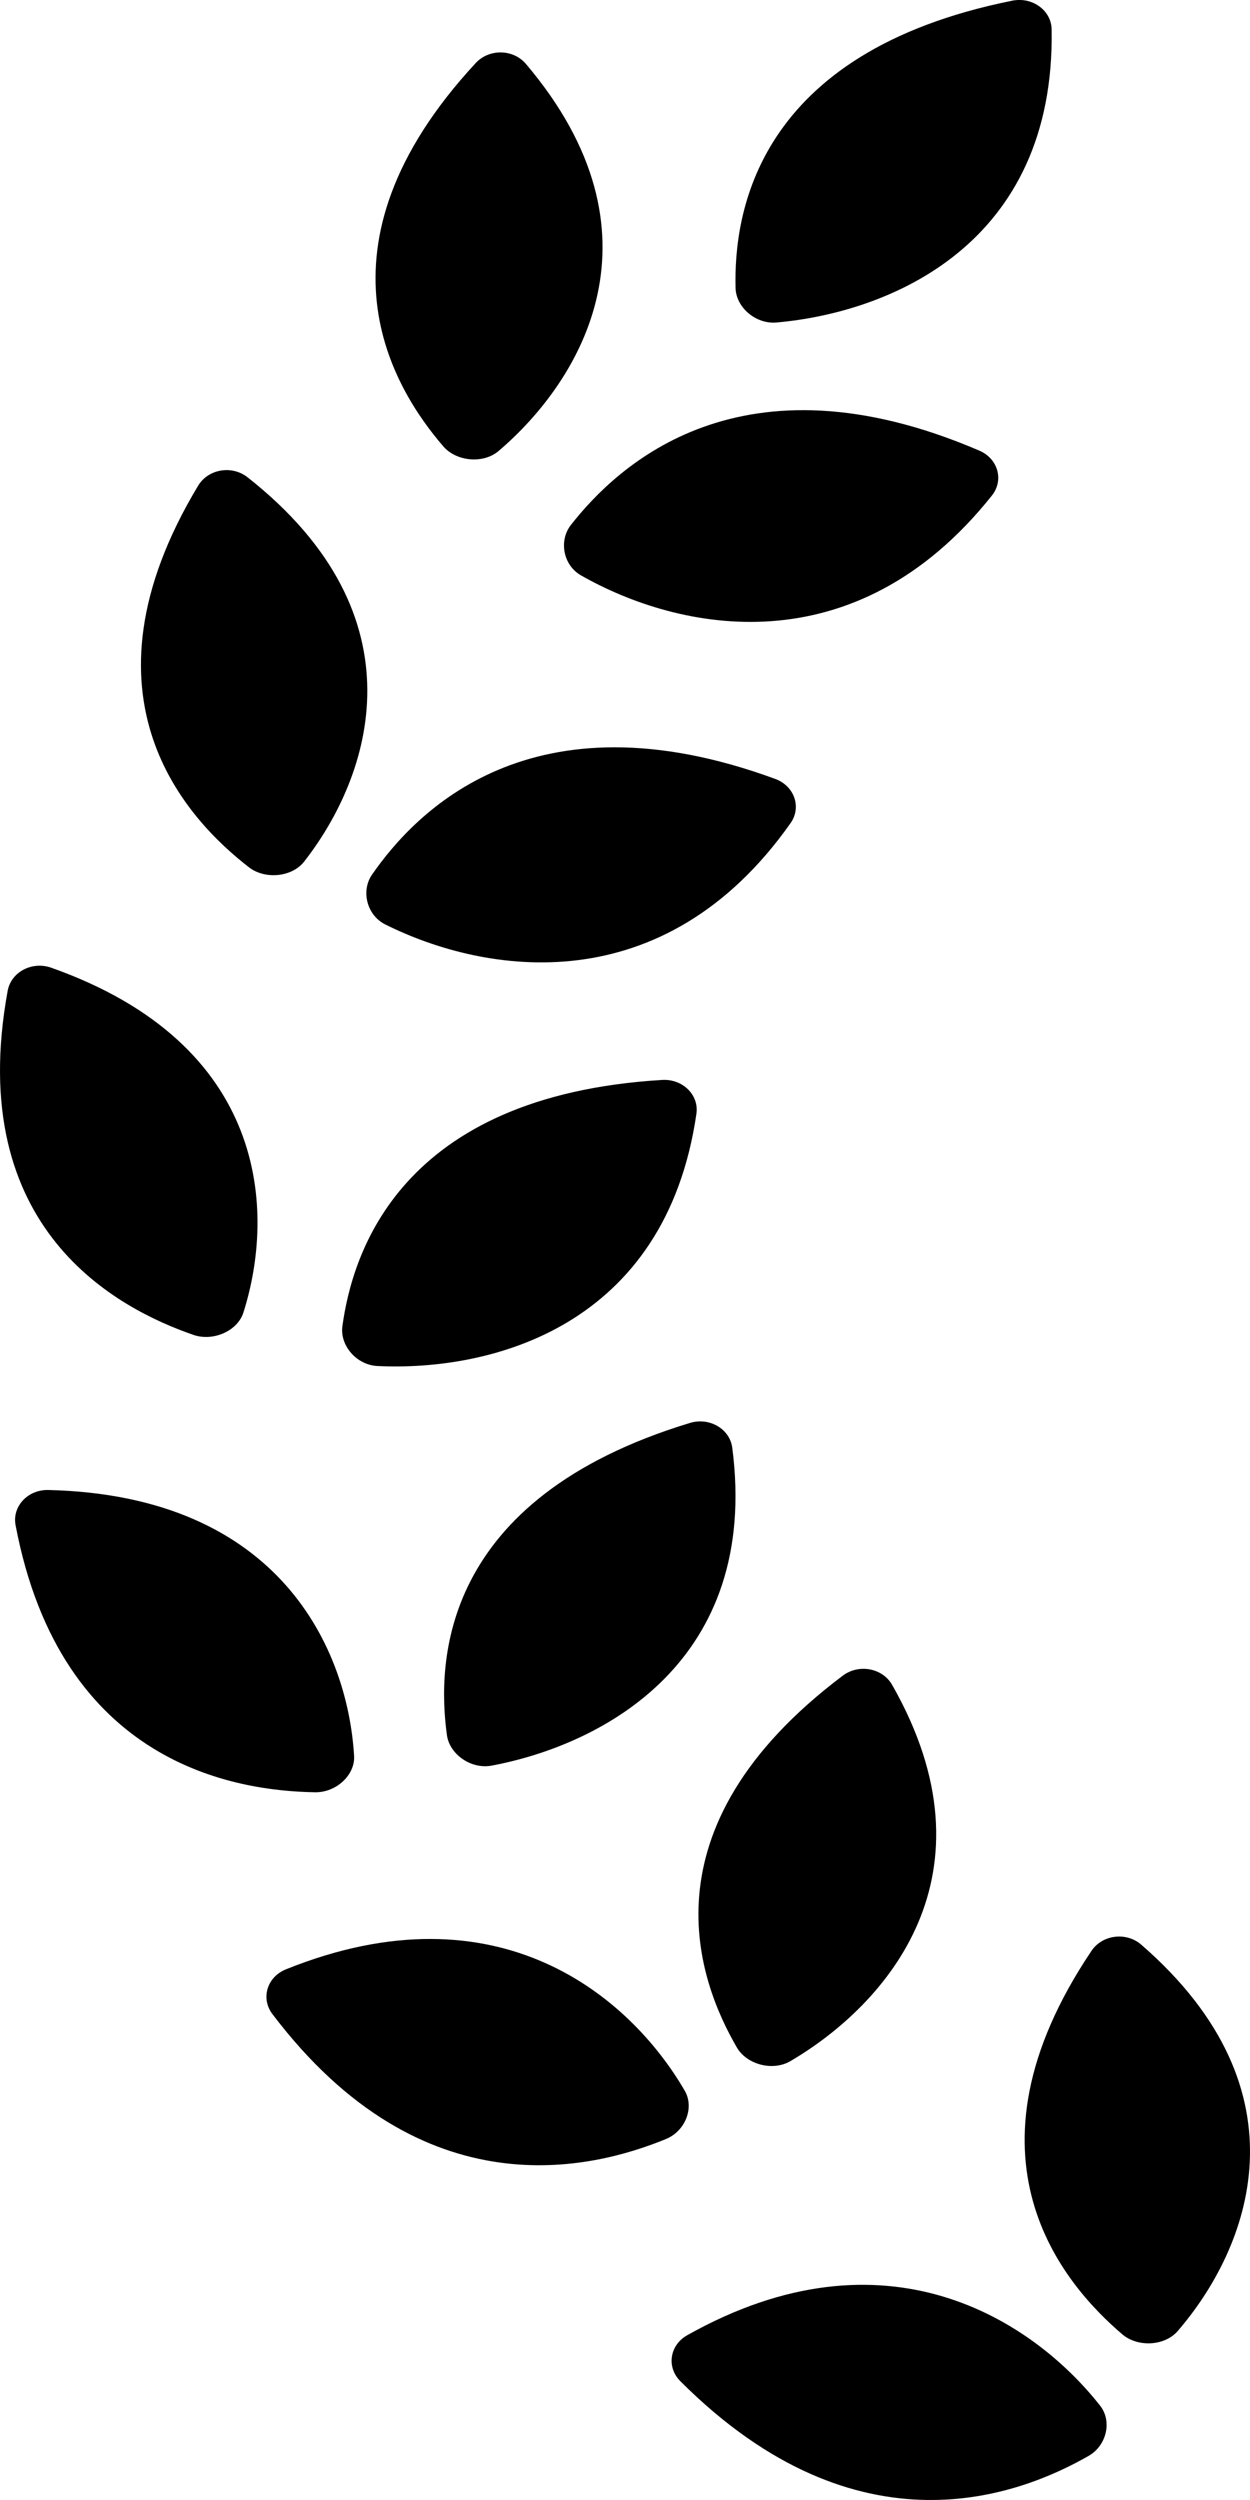
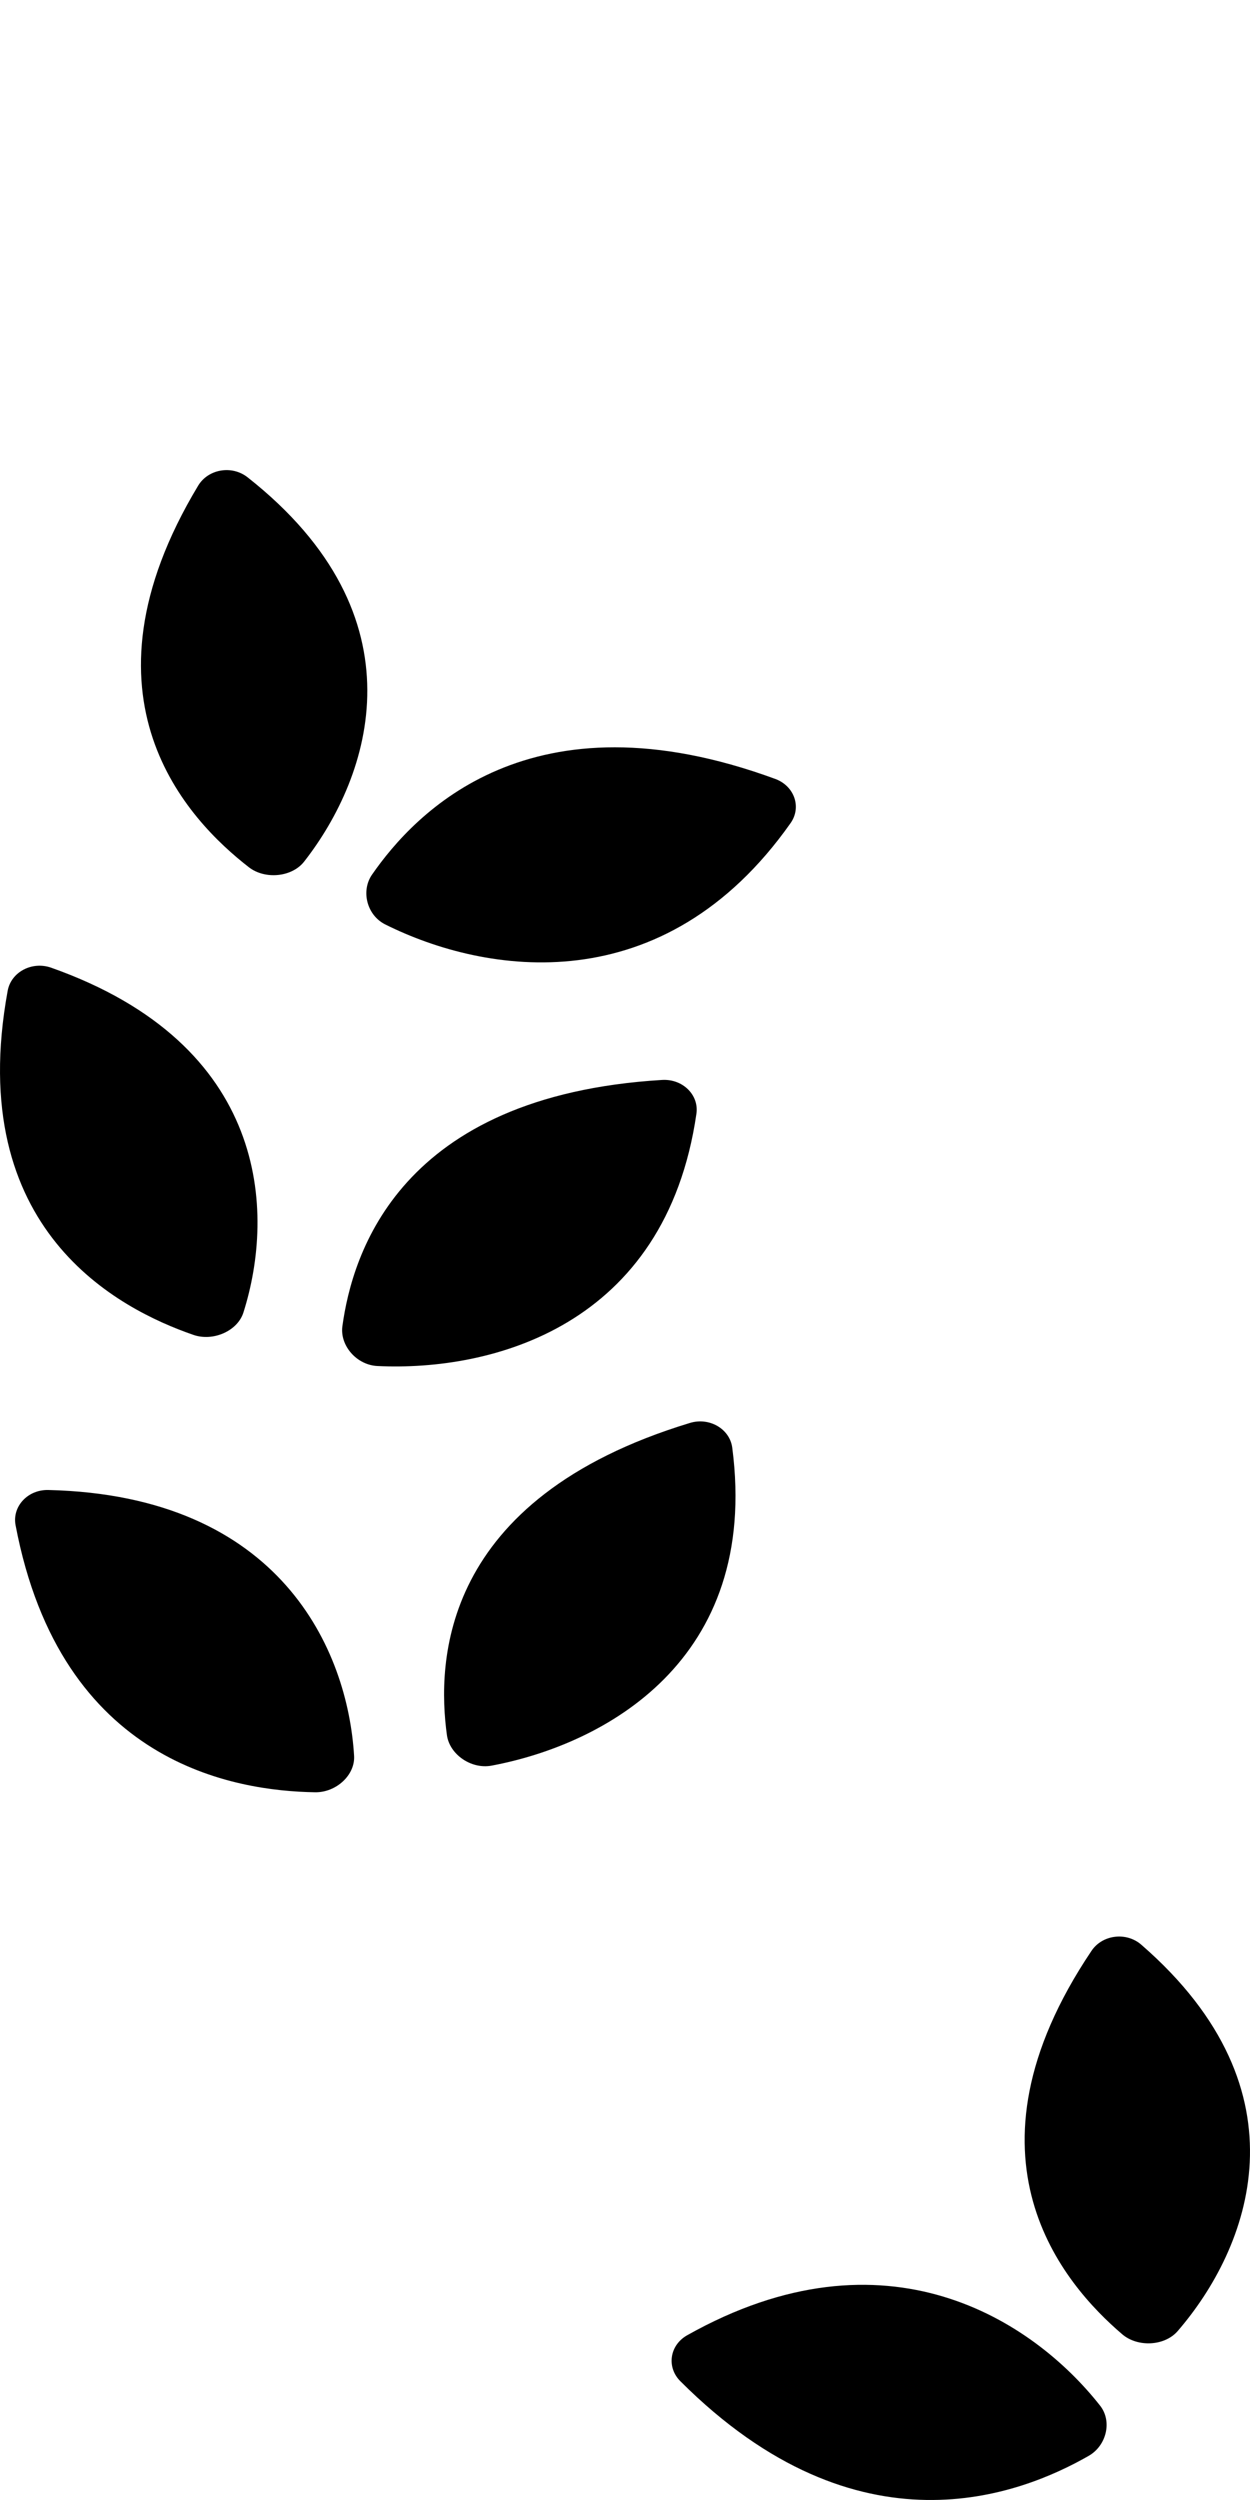
<svg xmlns="http://www.w3.org/2000/svg" width="22" height="44" viewBox="0 0 22 44" fill="none">
  <path d="M11.974 41.909C15.116 45.053 17.975 43.901 19.161 43.223C19.475 43.043 19.578 42.615 19.362 42.34C18.183 40.84 15.594 39.132 12.095 41.1C11.784 41.275 11.728 41.663 11.974 41.909Z" fill="black" />
-   <path d="M4.794 35.447C7.448 38.954 10.448 38.17 11.723 37.646C12.06 37.507 12.226 37.095 12.051 36.796C11.103 35.163 8.788 33.147 5.033 34.66C4.699 34.794 4.586 35.172 4.794 35.447Z" fill="black" />
  <path d="M0.274 26.843C1.072 31.058 4.15 31.521 5.545 31.544C5.915 31.55 6.253 31.242 6.232 30.902C6.121 29.052 4.947 26.321 0.851 26.224C0.488 26.215 0.212 26.514 0.274 26.843Z" fill="black" />
  <path d="M0.135 17.438C-0.637 21.657 2.098 23.042 3.404 23.494C3.75 23.614 4.18 23.427 4.284 23.101C4.848 21.322 4.728 18.386 0.902 17.032C0.563 16.912 0.195 17.108 0.135 17.438Z" fill="black" />
  <path d="M3.488 8.547C1.236 12.286 3.313 14.435 4.381 15.264C4.664 15.483 5.137 15.44 5.353 15.164C6.527 13.662 7.475 10.857 4.358 8.401C4.082 8.183 3.665 8.254 3.488 8.547Z" fill="black" />
-   <path d="M8.373 1.109C5.361 4.36 6.934 6.848 7.802 7.856C8.032 8.123 8.505 8.168 8.776 7.937C10.25 6.68 11.783 4.105 9.257 1.126C9.033 0.861 8.609 0.855 8.373 1.109Z" fill="black" />
-   <path d="M17.816 0.012C13.289 0.921 12.914 3.78 12.946 5.068C12.954 5.41 13.302 5.709 13.668 5.676C15.665 5.498 18.572 4.303 18.509 0.519C18.504 0.183 18.17 -0.059 17.816 0.012Z" fill="black" />
-   <path d="M17.236 7.931C13.036 6.127 10.866 8.195 10.048 9.239C9.831 9.516 9.912 9.949 10.226 10.127C11.933 11.1 15.031 11.771 17.457 8.722C17.673 8.451 17.565 8.072 17.236 7.931Z" fill="black" />
  <path d="M13.644 13.709C9.339 12.128 7.3 14.308 6.548 15.393C6.349 15.68 6.456 16.108 6.78 16.27C8.545 17.152 11.678 17.659 13.914 14.487C14.112 14.206 13.981 13.833 13.644 13.709Z" fill="black" />
  <path d="M11.652 19.007C7.029 19.287 6.201 22.064 6.026 23.342C5.98 23.681 6.276 24.025 6.644 24.042C8.647 24.138 11.713 23.353 12.257 19.602C12.305 19.27 12.014 18.985 11.652 19.007Z" fill="black" />
  <path d="M12.142 25.044C7.741 26.381 7.69 29.261 7.866 30.539C7.913 30.878 8.293 31.143 8.653 31.075C10.62 30.706 13.376 29.238 12.888 25.481C12.845 25.148 12.486 24.939 12.142 25.044Z" fill="black" />
-   <path d="M14.834 29.491C11.242 32.194 12.309 34.9 12.969 36.036C13.144 36.337 13.6 36.458 13.911 36.276C15.604 35.282 17.61 33.001 15.701 29.653C15.531 29.356 15.115 29.28 14.834 29.491Z" fill="black" />
  <path d="M19.211 34.334C16.766 37.969 18.727 40.208 19.751 41.083C20.022 41.315 20.497 41.293 20.727 41.027C21.978 39.579 23.072 36.82 20.087 34.227C19.823 33.997 19.402 34.05 19.211 34.334Z" fill="black" />
</svg>